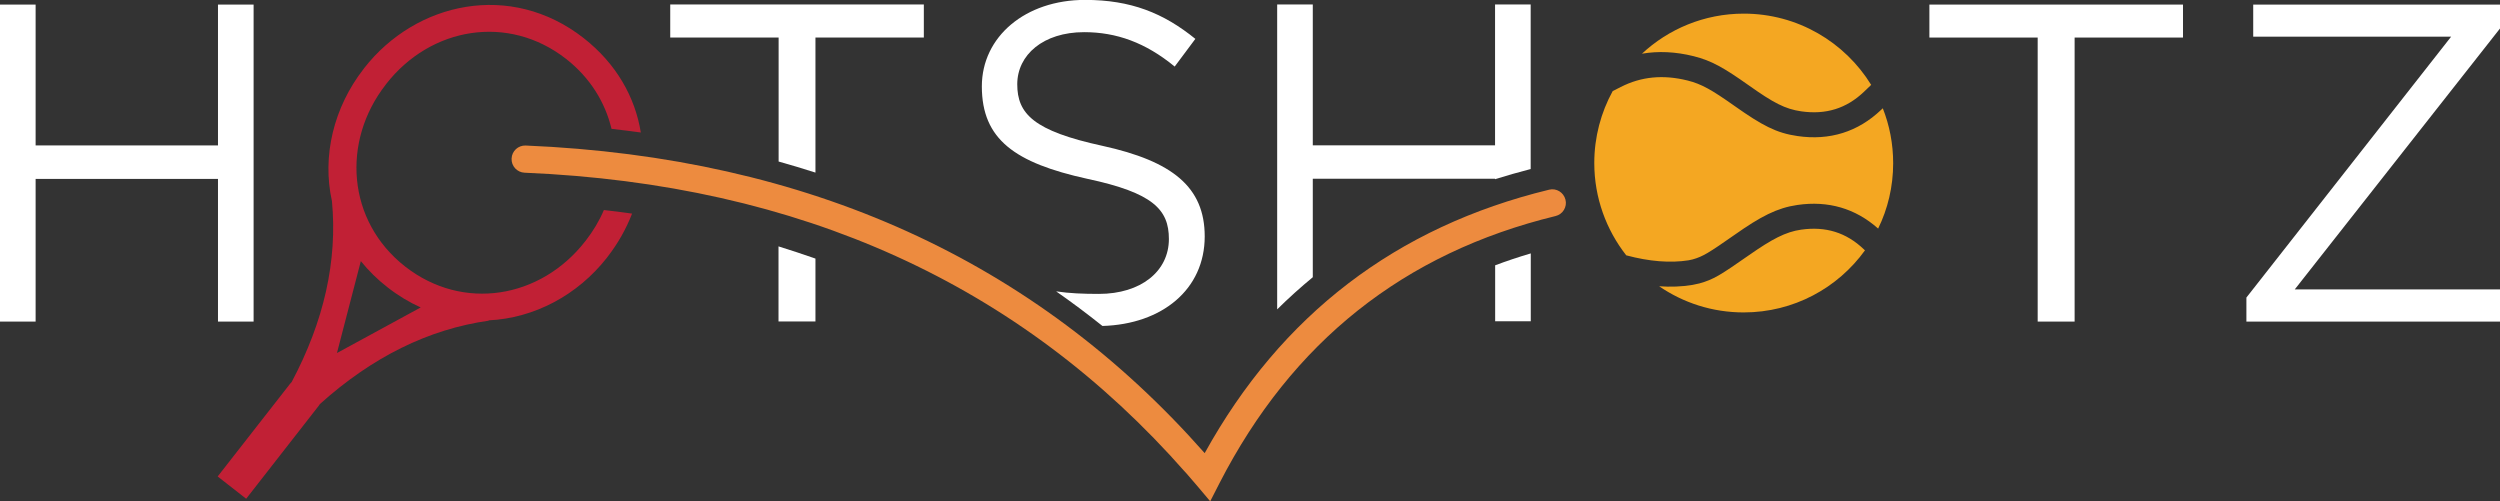
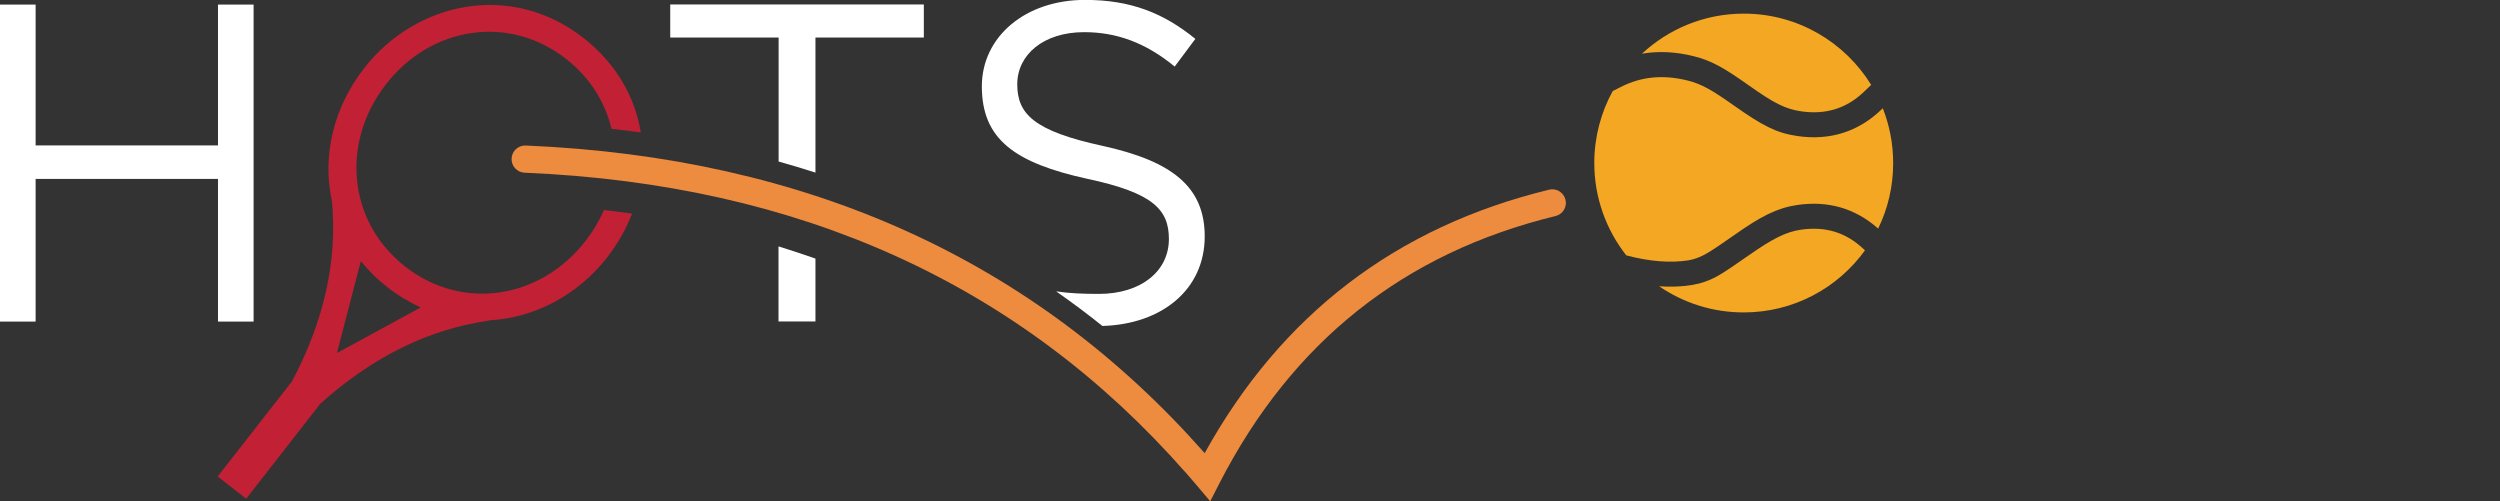
<svg xmlns="http://www.w3.org/2000/svg" id="Layer_1" data-name="Layer 1" viewBox="0 0 245.66 49.26">
  <rect x="0" y="0" width="245.66" height="49.26" fill="#333333" stroke="none" />
  <defs>
    <style>
      .cls-1 {
        fill: #f4a722;
      }

      .cls-1, .cls-2, .cls-3, .cls-4 {
        stroke-width: 0px;
      }

      .cls-2 {
        fill: #c12035;
      }

      .cls-3 {
        fill: #fff;
      }

      .cls-4 {
        fill: #ed8b3f;
      }
    </style>
  </defs>
  <path class="cls-3" d="m76.51,15.87V3.69h-10.65V.44h24.92v3.25h-10.65v13.27c-1.19-.38-2.4-.75-3.63-1.09m0,8.34c1.22.38,2.43.78,3.63,1.2v6.18h-3.63v-7.38Z" />
  <path class="cls-3" d="m103.78,28.63c1.31.2,2.7.25,4.2.25,4.14,0,6.88-2.23,6.88-5.39,0-2.89-1.54-4.54-8.02-5.92-7.1-1.56-10.36-3.87-10.36-9.08,0-4.89,4.28-8.5,10.14-8.5,4.5,0,7.71,1.29,10.84,3.83l-2.03,2.72c-2.87-2.36-5.73-3.38-8.9-3.38-4.01,0-6.57,2.23-6.57,5.12s1.59,4.58,8.37,6.05c6.88,1.51,10.05,4.05,10.05,8.9,0,5.2-4.18,8.63-10.05,8.8-1.49-1.19-3-2.32-4.55-3.4" />
-   <path class="cls-3" d="m125.5,30.42V.44h3.5v13.84h17.91V.44h3.5v16.17c-1.19.31-2.36.64-3.5,1v-.05h-17.91v9.68c-1.21,1-2.38,2.05-3.5,3.16m24.92-5.5v6.67h-3.5v-5.5c1.14-.43,2.31-.82,3.5-1.17" />
-   <polygon class="cls-3" points="200.23 31.6 203.86 31.6 203.86 3.69 214.51 3.69 214.51 .45 189.59 .45 189.59 3.69 200.23 3.69 200.23 31.6" />
-   <polygon class="cls-3" points="220.74 31.6 245.66 31.6 245.66 28.44 225.49 28.44 245.66 2.8 245.66 .45 221.41 .45 221.41 3.6 240.86 3.6 220.74 29.24 220.74 31.6" />
  <path class="cls-2" d="m62.97,13.02c-.95-.13-1.91-.25-2.88-.36-.62-2.6-2.1-5.02-4.46-6.87-5.7-4.45-13.32-3.13-17.68,2.46l-.05.07c-4.36,5.59-3.79,13.41,1.91,17.87,5.7,4.45,13.32,3.13,17.68-2.46l.05-.06c.74-.95,1.35-1.97,1.8-3.03.93.1,1.85.22,2.77.35-.58,1.5-1.39,2.94-2.41,4.25l-.05.07c-2.89,3.7-7.17,5.96-11.64,6.17,0,0,.02.02.02.03-5.93.84-11.46,3.58-16.59,8.19-.05.07-.1.15-.15.22l-.06.07-7.04,9.02-2.8-2.19,7.04-9.01.05-.07c.06-.07.12-.13.18-.2,3.18-5.98,4.51-11.91,3.96-17.77-.99-4.44.17-9.22,3.12-13.01l.05-.07C40.86.2,50.17-1.87,57.35,3.74c3.23,2.53,5.06,5.82,5.62,9.28m-27.51,12.63l-2.35,9.04,8.23-4.48c-1.11-.5-2.2-1.15-3.25-1.97-1.02-.79-1.89-1.66-2.64-2.59" />
  <path class="cls-1" d="m163.02,28.13h0c1.14.08,2.23.04,3.27-.13.23-.04.46-.09.7-.15,1.39-.39,2.03-.79,4.88-2.78,2.26-1.58,3.59-2.28,5.1-2.5,2.43-.35,4.45.28,6.17,1.92l.12.11c-2.67,3.7-7.01,6.1-11.92,6.1-3.09,0-5.95-.95-8.32-2.58m21.52-5.67h0c-2.22-1.97-4.89-2.75-7.92-2.31-2,.29-3.59,1.12-6.15,2.92-2.56,1.79-3.14,2.15-4.14,2.43-.14.04-.28.07-.41.09-1.8.28-3.84.12-6.12-.49-1.96-2.5-3.14-5.65-3.14-9.07,0-2.56.66-4.98,1.81-7.07l.79-.4c1.99-1.02,4.15-1.24,6.56-.64,1.37.34,2.38.92,4.55,2.45l.07.05c2.71,1.91,4.1,2.66,6.19,2.96,3.16.46,5.94-.41,8.21-2.57l.17-.16c.66,1.67,1.02,3.49,1.02,5.4,0,2.31-.53,4.49-1.48,6.43m-23.23-17.17c2.62-2.45,6.15-3.96,10.03-3.96,5.29,0,9.93,2.8,12.52,7l-.71.68c-1.72,1.64-3.74,2.27-6.17,1.92-1.59-.23-2.73-.84-5.13-2.54-2.49-1.76-3.68-2.44-5.44-2.88-1.77-.44-3.47-.52-5.09-.24" />
  <path class="cls-4" d="m116.5,46.42c.38.43.76.87,1.13,1.31l1.29,1.53.91-1.78c7.14-13.9,18.12-22.62,33.02-26.25.72-.17,1.16-.9.98-1.61-.18-.72-.9-1.16-1.61-.98-15.03,3.65-26.33,12.3-33.84,25.88-.32.57-.62,1.15-.93,1.74l2.21-.25c-.42-.5-.85-.99-1.28-1.48-16.73-18.97-38.99-29.06-66.72-30.23-.74-.03-1.36.54-1.39,1.28-.03.74.54,1.36,1.28,1.39,27.08,1.14,48.69,10.96,64.94,29.45" />
  <polygon class="cls-3" points="0 31.6 3.5 31.6 3.5 17.58 21.42 17.58 21.42 31.6 24.92 31.6 24.92 .45 21.42 .45 21.42 14.29 3.5 14.29 3.5 .45 0 .45 0 31.6" />
</svg>